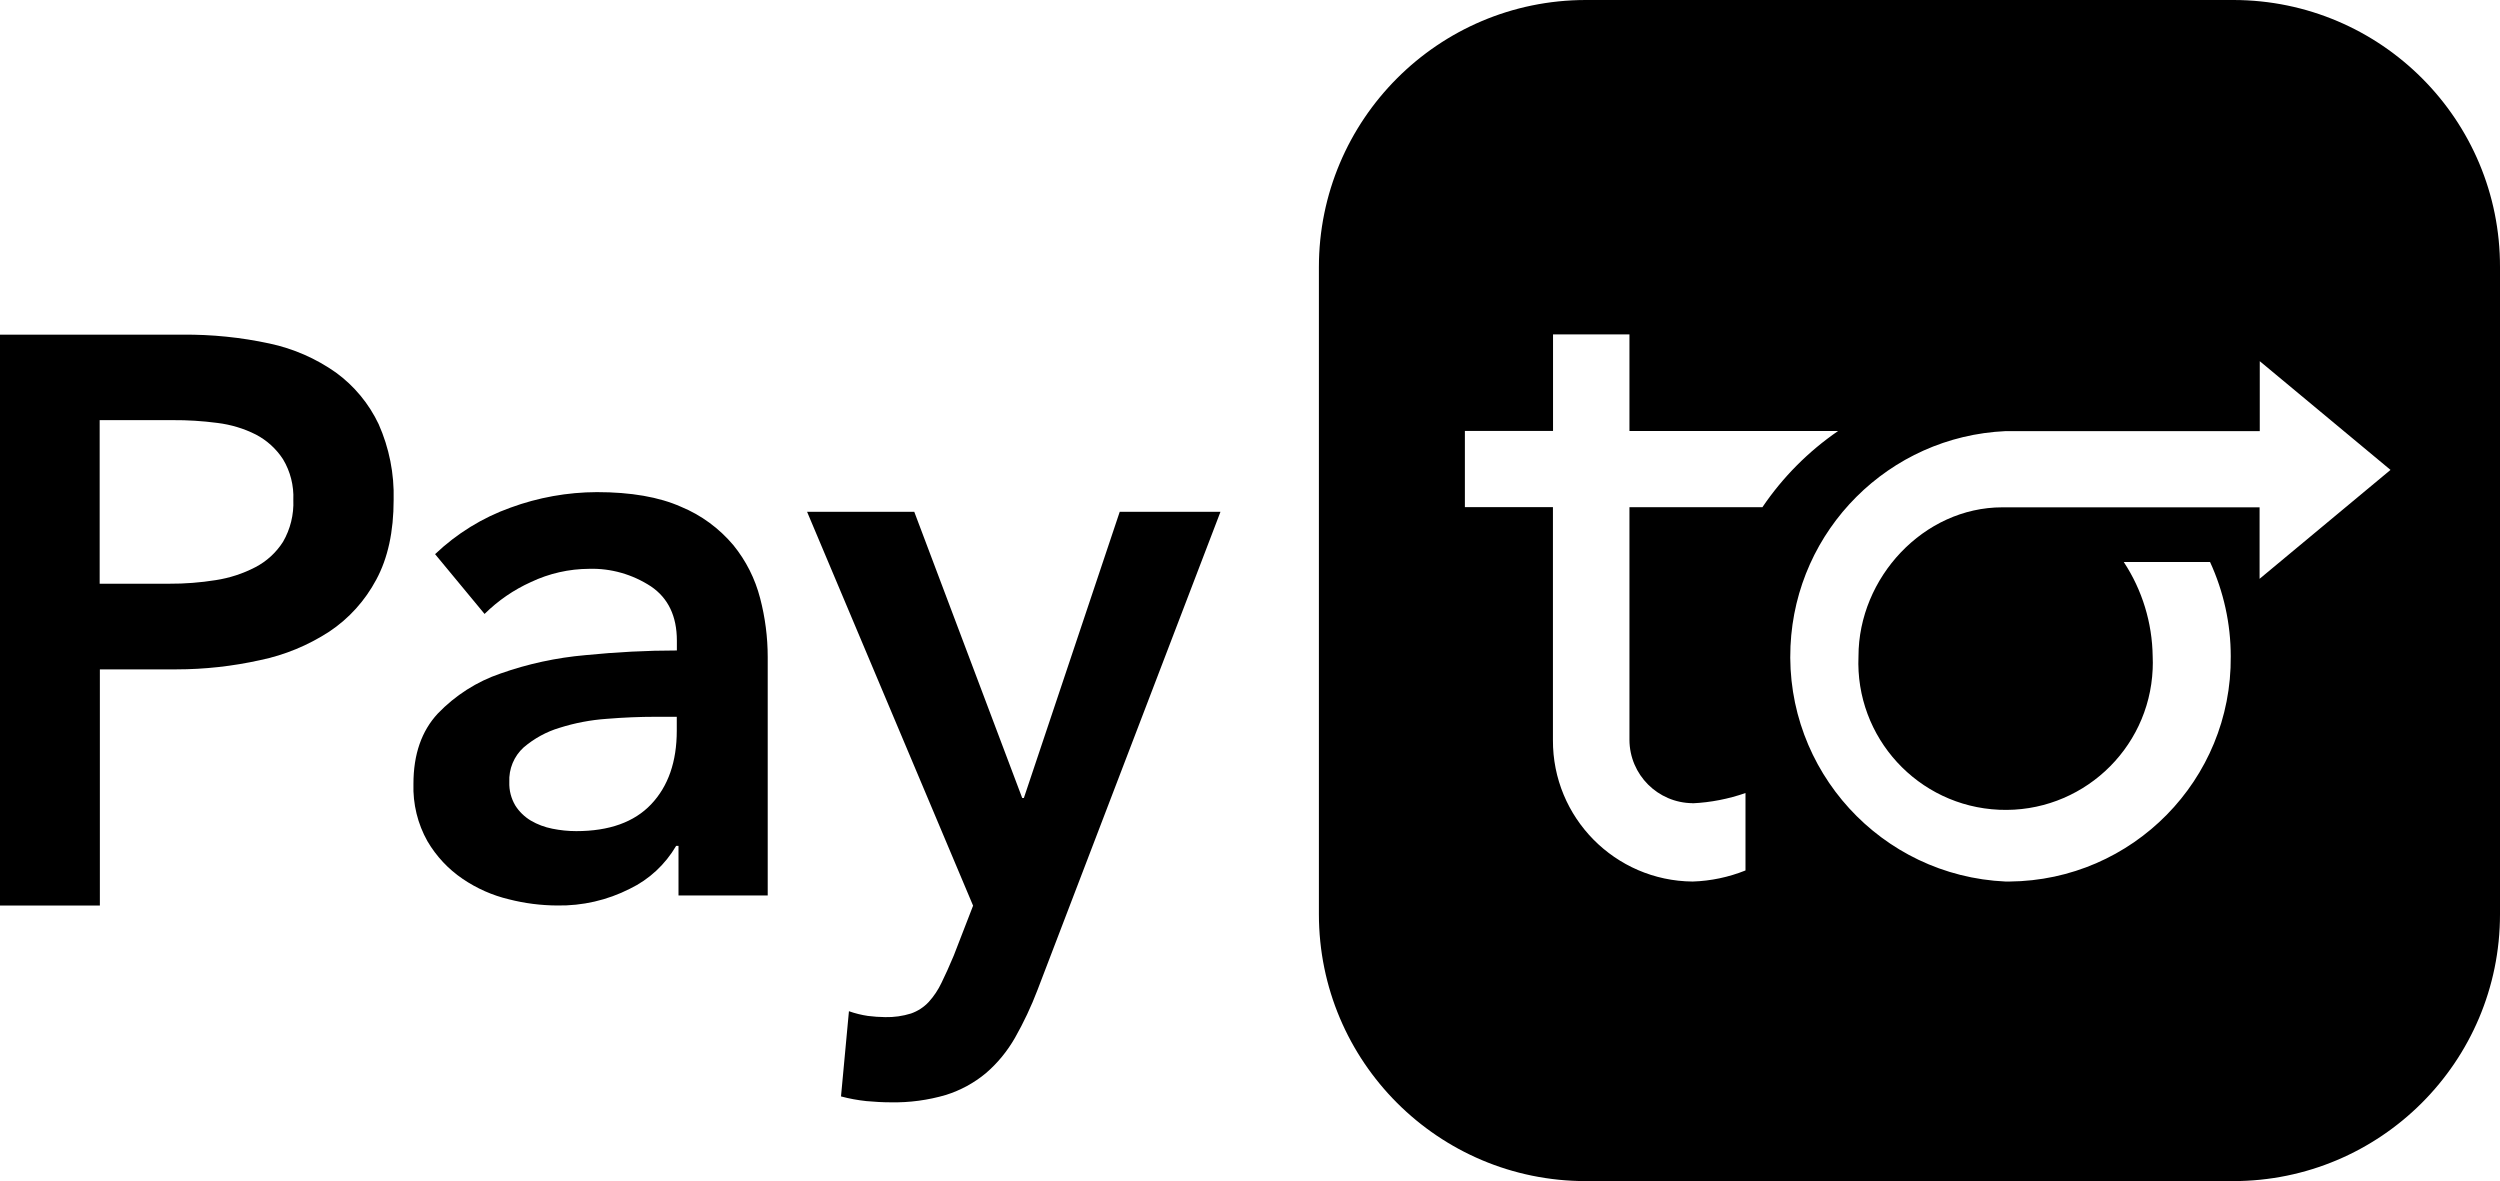
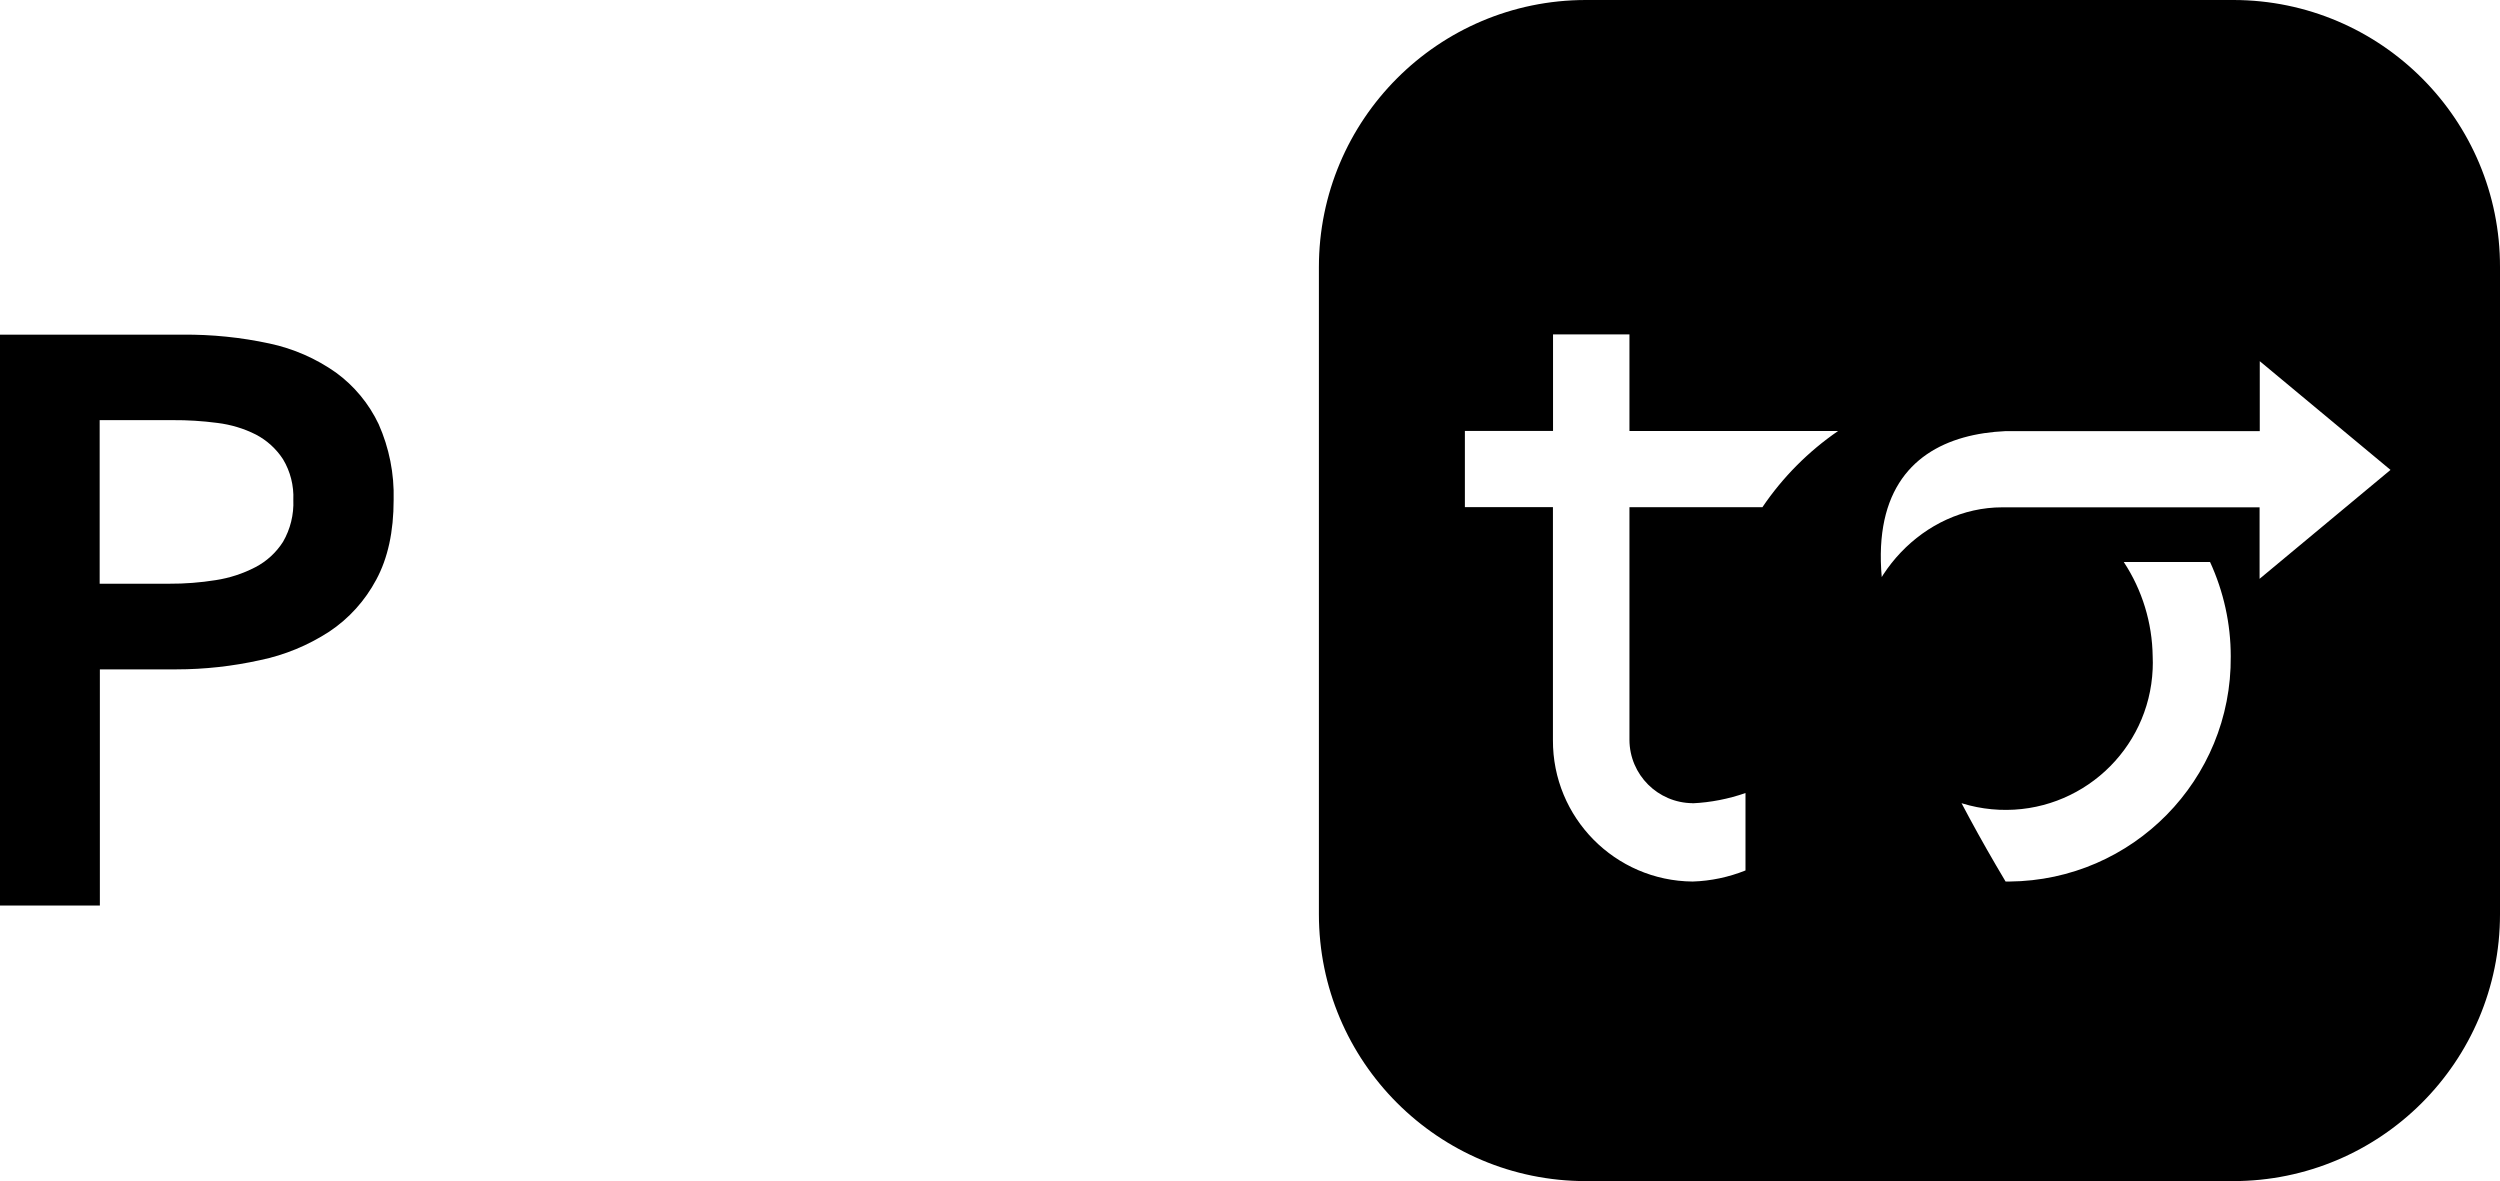
<svg xmlns="http://www.w3.org/2000/svg" width="127px" height="60px" viewBox="0 0 127 60" version="1.1">
  <title>Brands/Payto</title>
  <g id="Brands/Payto" stroke="none" stroke-width="1" fill="none" fill-rule="evenodd">
    <g id="Payto" fill="#000000" fill-rule="nonzero">
      <path d="M8.592,29.653 C9.387,29.657 10.177,29.596 10.963,29.47 C11.662,29.362 12.342,29.142 12.971,28.814 C13.541,28.519 14.028,28.074 14.377,27.526 C14.749,26.884 14.933,26.144 14.901,25.395 C14.933,24.669 14.749,23.947 14.377,23.329 C14.033,22.8 13.559,22.369 13.003,22.078 C12.388,21.765 11.721,21.568 11.037,21.484 C10.283,21.385 9.525,21.338 8.767,21.343 L5.063,21.343 L5.063,29.653 L8.592,29.653 L8.592,29.653 Z M0,17.001 L9.277,17.001 C10.761,16.987 12.241,17.137 13.693,17.451 C14.901,17.708 16.05,18.209 17.065,18.926 C17.993,19.601 18.738,20.5 19.234,21.544 C19.771,22.753 20.033,24.069 19.997,25.395 C19.997,27.006 19.703,28.355 19.114,29.446 C18.545,30.514 17.727,31.423 16.725,32.088 C15.65,32.786 14.46,33.278 13.21,33.536 C11.813,33.845 10.393,34.004 8.964,34.004 L5.073,34.004 L5.073,46 L0,46 L0,17.001 Z" id="Shape" />
-       <path d="M34.385,36.413 L33.29,36.413 C32.506,36.413 31.685,36.446 30.818,36.517 C30.006,36.574 29.204,36.726 28.424,36.973 C27.756,37.172 27.135,37.514 26.601,37.969 C26.11,38.415 25.841,39.061 25.873,39.735 C25.859,40.152 25.966,40.56 26.175,40.916 C26.374,41.234 26.648,41.495 26.963,41.685 C27.302,41.884 27.673,42.022 28.058,42.098 C28.457,42.179 28.865,42.221 29.273,42.221 C30.948,42.221 32.219,41.766 33.081,40.855 C33.944,39.943 34.38,38.695 34.38,37.12 L34.38,36.413 L34.385,36.413 Z M34.468,42.971 L34.348,42.971 C33.791,43.92 32.975,44.679 31.996,45.149 C30.85,45.733 29.579,46.022 28.299,45.999 C27.473,45.994 26.652,45.89 25.855,45.685 C25.015,45.486 24.222,45.135 23.503,44.646 C22.775,44.153 22.167,43.503 21.717,42.739 C21.216,41.851 20.97,40.84 21.003,39.815 C21.003,38.321 21.416,37.134 22.241,36.247 C23.132,35.321 24.222,34.624 25.423,34.216 C26.819,33.722 28.271,33.409 29.742,33.281 C31.323,33.124 32.868,33.044 34.385,33.044 L34.385,32.545 C34.385,31.302 33.944,30.381 33.067,29.788 C32.13,29.176 31.036,28.863 29.927,28.896 C28.907,28.901 27.896,29.129 26.968,29.57 C26.096,29.964 25.303,30.509 24.616,31.188 L22.102,28.151 C23.206,27.102 24.51,26.296 25.934,25.788 C27.344,25.27 28.828,25.005 30.321,25 C32.052,25 33.48,25.247 34.598,25.745 C35.623,26.167 36.532,26.836 37.256,27.695 C37.896,28.483 38.36,29.399 38.615,30.391 C38.87,31.364 39,32.37 39,33.38 L39,45.491 L34.468,45.491 L34.468,42.971 L34.468,42.971 Z" id="Shape" />
-       <path d="M41,26 L46.445,26 L51.928,40.537 L52.013,40.537 L56.882,26 L62,26 L52.706,50.288 C52.387,51.127 52.003,51.942 51.559,52.724 C51.17,53.401 50.674,54.011 50.084,54.516 C49.484,55.016 48.796,55.388 48.056,55.622 C47.148,55.889 46.202,56.017 45.256,55.998 C44.844,55.998 44.432,55.974 44.011,55.936 C43.575,55.889 43.144,55.812 42.723,55.698 L43.126,51.37 C43.439,51.48 43.763,51.561 44.09,51.609 C44.381,51.647 44.676,51.666 44.971,51.67 C45.415,51.68 45.856,51.618 46.282,51.485 C46.623,51.365 46.932,51.165 47.181,50.898 C47.443,50.608 47.663,50.279 47.831,49.921 C48.023,49.53 48.229,49.073 48.449,48.549 L49.433,46.008 L41,26 Z" id="Path" />
-       <path d="M85.986,40.807 C86.901,40.765 87.807,40.587 88.671,40.286 L88.671,44.219 C87.817,44.561 86.906,44.754 85.986,44.782 C82.043,44.749 78.866,41.534 78.889,37.588 L78.889,25.763 L74.416,25.763 L74.416,21.891 L78.894,21.891 L78.894,16.987 L82.776,16.987 L82.776,21.896 L93.374,21.896 C91.863,22.933 90.558,24.247 89.53,25.767 L82.776,25.767 L82.776,37.588 C82.785,39.357 84.217,40.788 85.986,40.802 L85.986,40.807 Z M101.884,44.782 C95.561,44.496 90.67,39.141 90.957,32.825 C91.224,26.908 95.965,22.168 101.884,21.901 L114.796,21.901 L114.796,18.348 L121.438,23.871 L114.787,29.404 L114.787,25.772 L101.72,25.772 C97.72,25.772 94.411,29.348 94.411,33.341 C94.233,37.466 97.434,40.957 101.56,41.136 C105.686,41.314 109.178,38.114 109.356,33.989 C109.366,33.773 109.366,33.557 109.356,33.341 C109.333,31.638 108.826,29.972 107.887,28.55 L112.271,28.55 C112.961,30.052 113.322,31.685 113.322,33.341 C113.379,39.606 108.342,44.73 102.076,44.782 C102.015,44.782 101.949,44.782 101.884,44.782 M113.444,0 L80.56,0 C73.064,0.005 66.995,6.086 67,13.58 L67,46.443 C67,53.928 73.069,60 80.56,60 C80.565,60 80.57,60 80.57,60 L113.44,60 C120.926,60 127,53.932 127,46.443 L127,13.58 C127.019,6.091 120.959,0.014 113.468,0 C113.459,0 113.454,0 113.444,0" id="Shape" />
+       <path d="M85.986,40.807 C86.901,40.765 87.807,40.587 88.671,40.286 L88.671,44.219 C87.817,44.561 86.906,44.754 85.986,44.782 C82.043,44.749 78.866,41.534 78.889,37.588 L78.889,25.763 L74.416,25.763 L74.416,21.891 L78.894,21.891 L78.894,16.987 L82.776,16.987 L82.776,21.896 L93.374,21.896 C91.863,22.933 90.558,24.247 89.53,25.767 L82.776,25.767 L82.776,37.588 C82.785,39.357 84.217,40.788 85.986,40.802 L85.986,40.807 Z M101.884,44.782 C91.224,26.908 95.965,22.168 101.884,21.901 L114.796,21.901 L114.796,18.348 L121.438,23.871 L114.787,29.404 L114.787,25.772 L101.72,25.772 C97.72,25.772 94.411,29.348 94.411,33.341 C94.233,37.466 97.434,40.957 101.56,41.136 C105.686,41.314 109.178,38.114 109.356,33.989 C109.366,33.773 109.366,33.557 109.356,33.341 C109.333,31.638 108.826,29.972 107.887,28.55 L112.271,28.55 C112.961,30.052 113.322,31.685 113.322,33.341 C113.379,39.606 108.342,44.73 102.076,44.782 C102.015,44.782 101.949,44.782 101.884,44.782 M113.444,0 L80.56,0 C73.064,0.005 66.995,6.086 67,13.58 L67,46.443 C67,53.928 73.069,60 80.56,60 C80.565,60 80.57,60 80.57,60 L113.44,60 C120.926,60 127,53.932 127,46.443 L127,13.58 C127.019,6.091 120.959,0.014 113.468,0 C113.459,0 113.454,0 113.444,0" id="Shape" />
    </g>
  </g>
</svg>